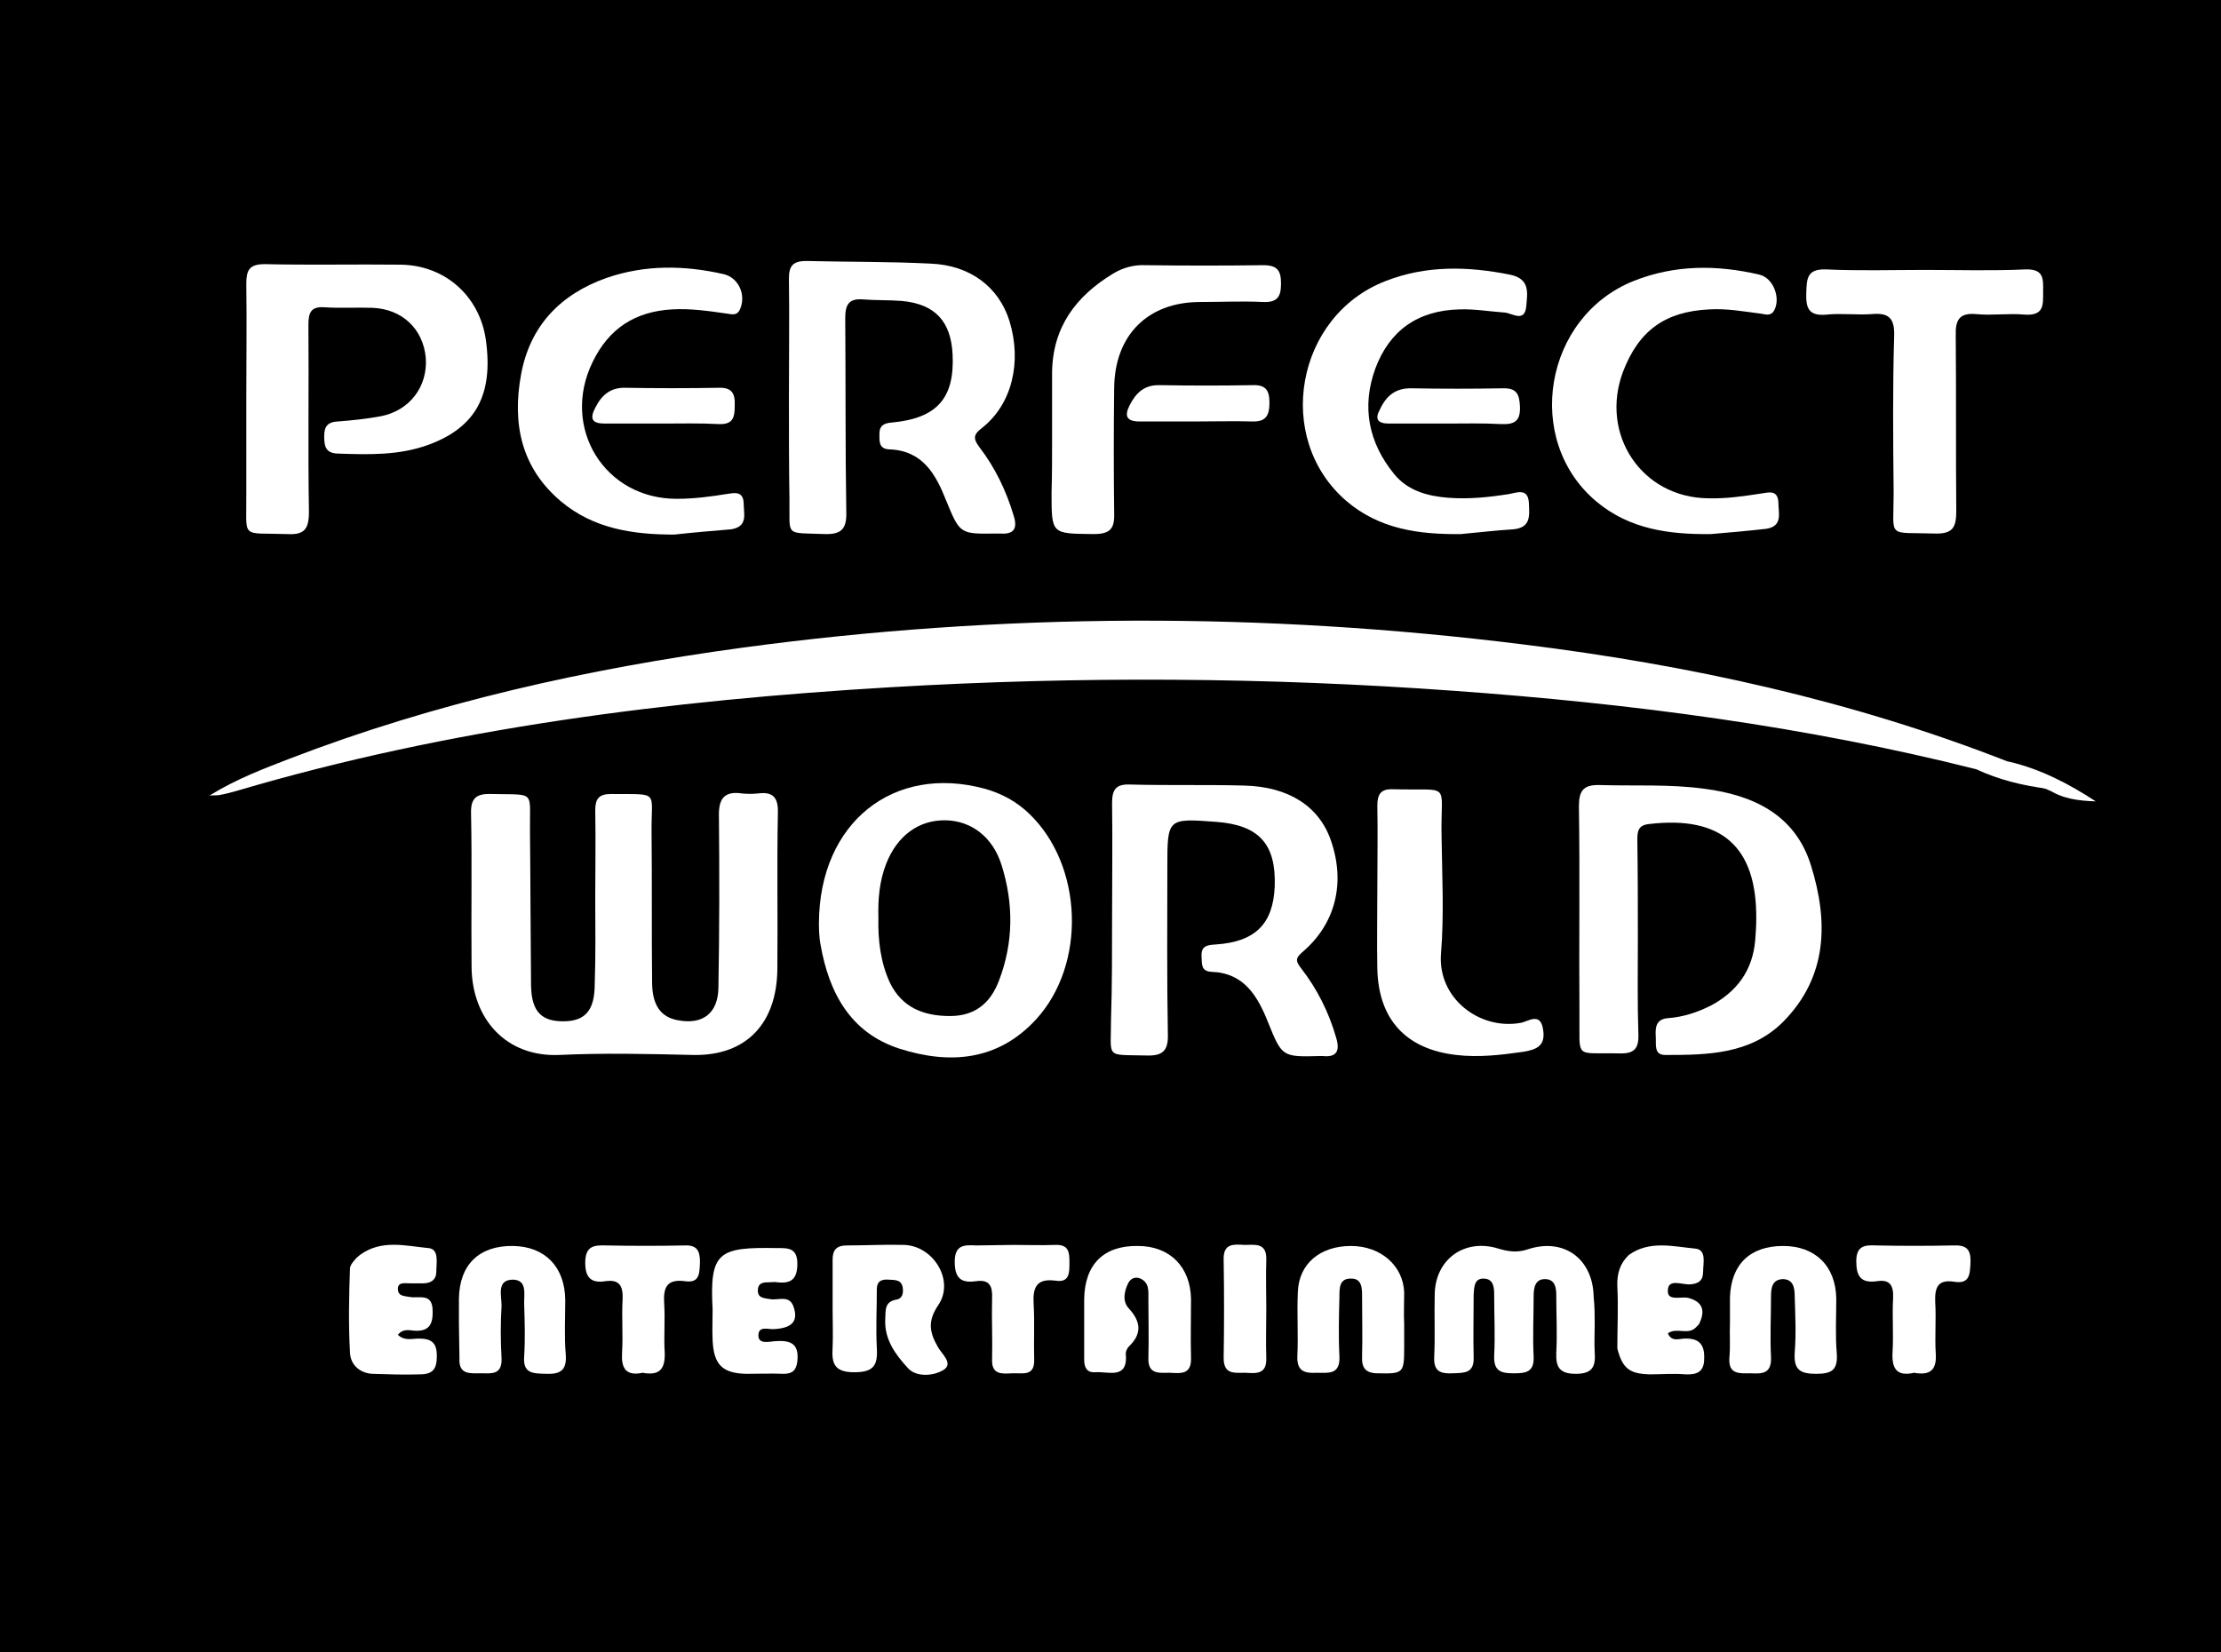
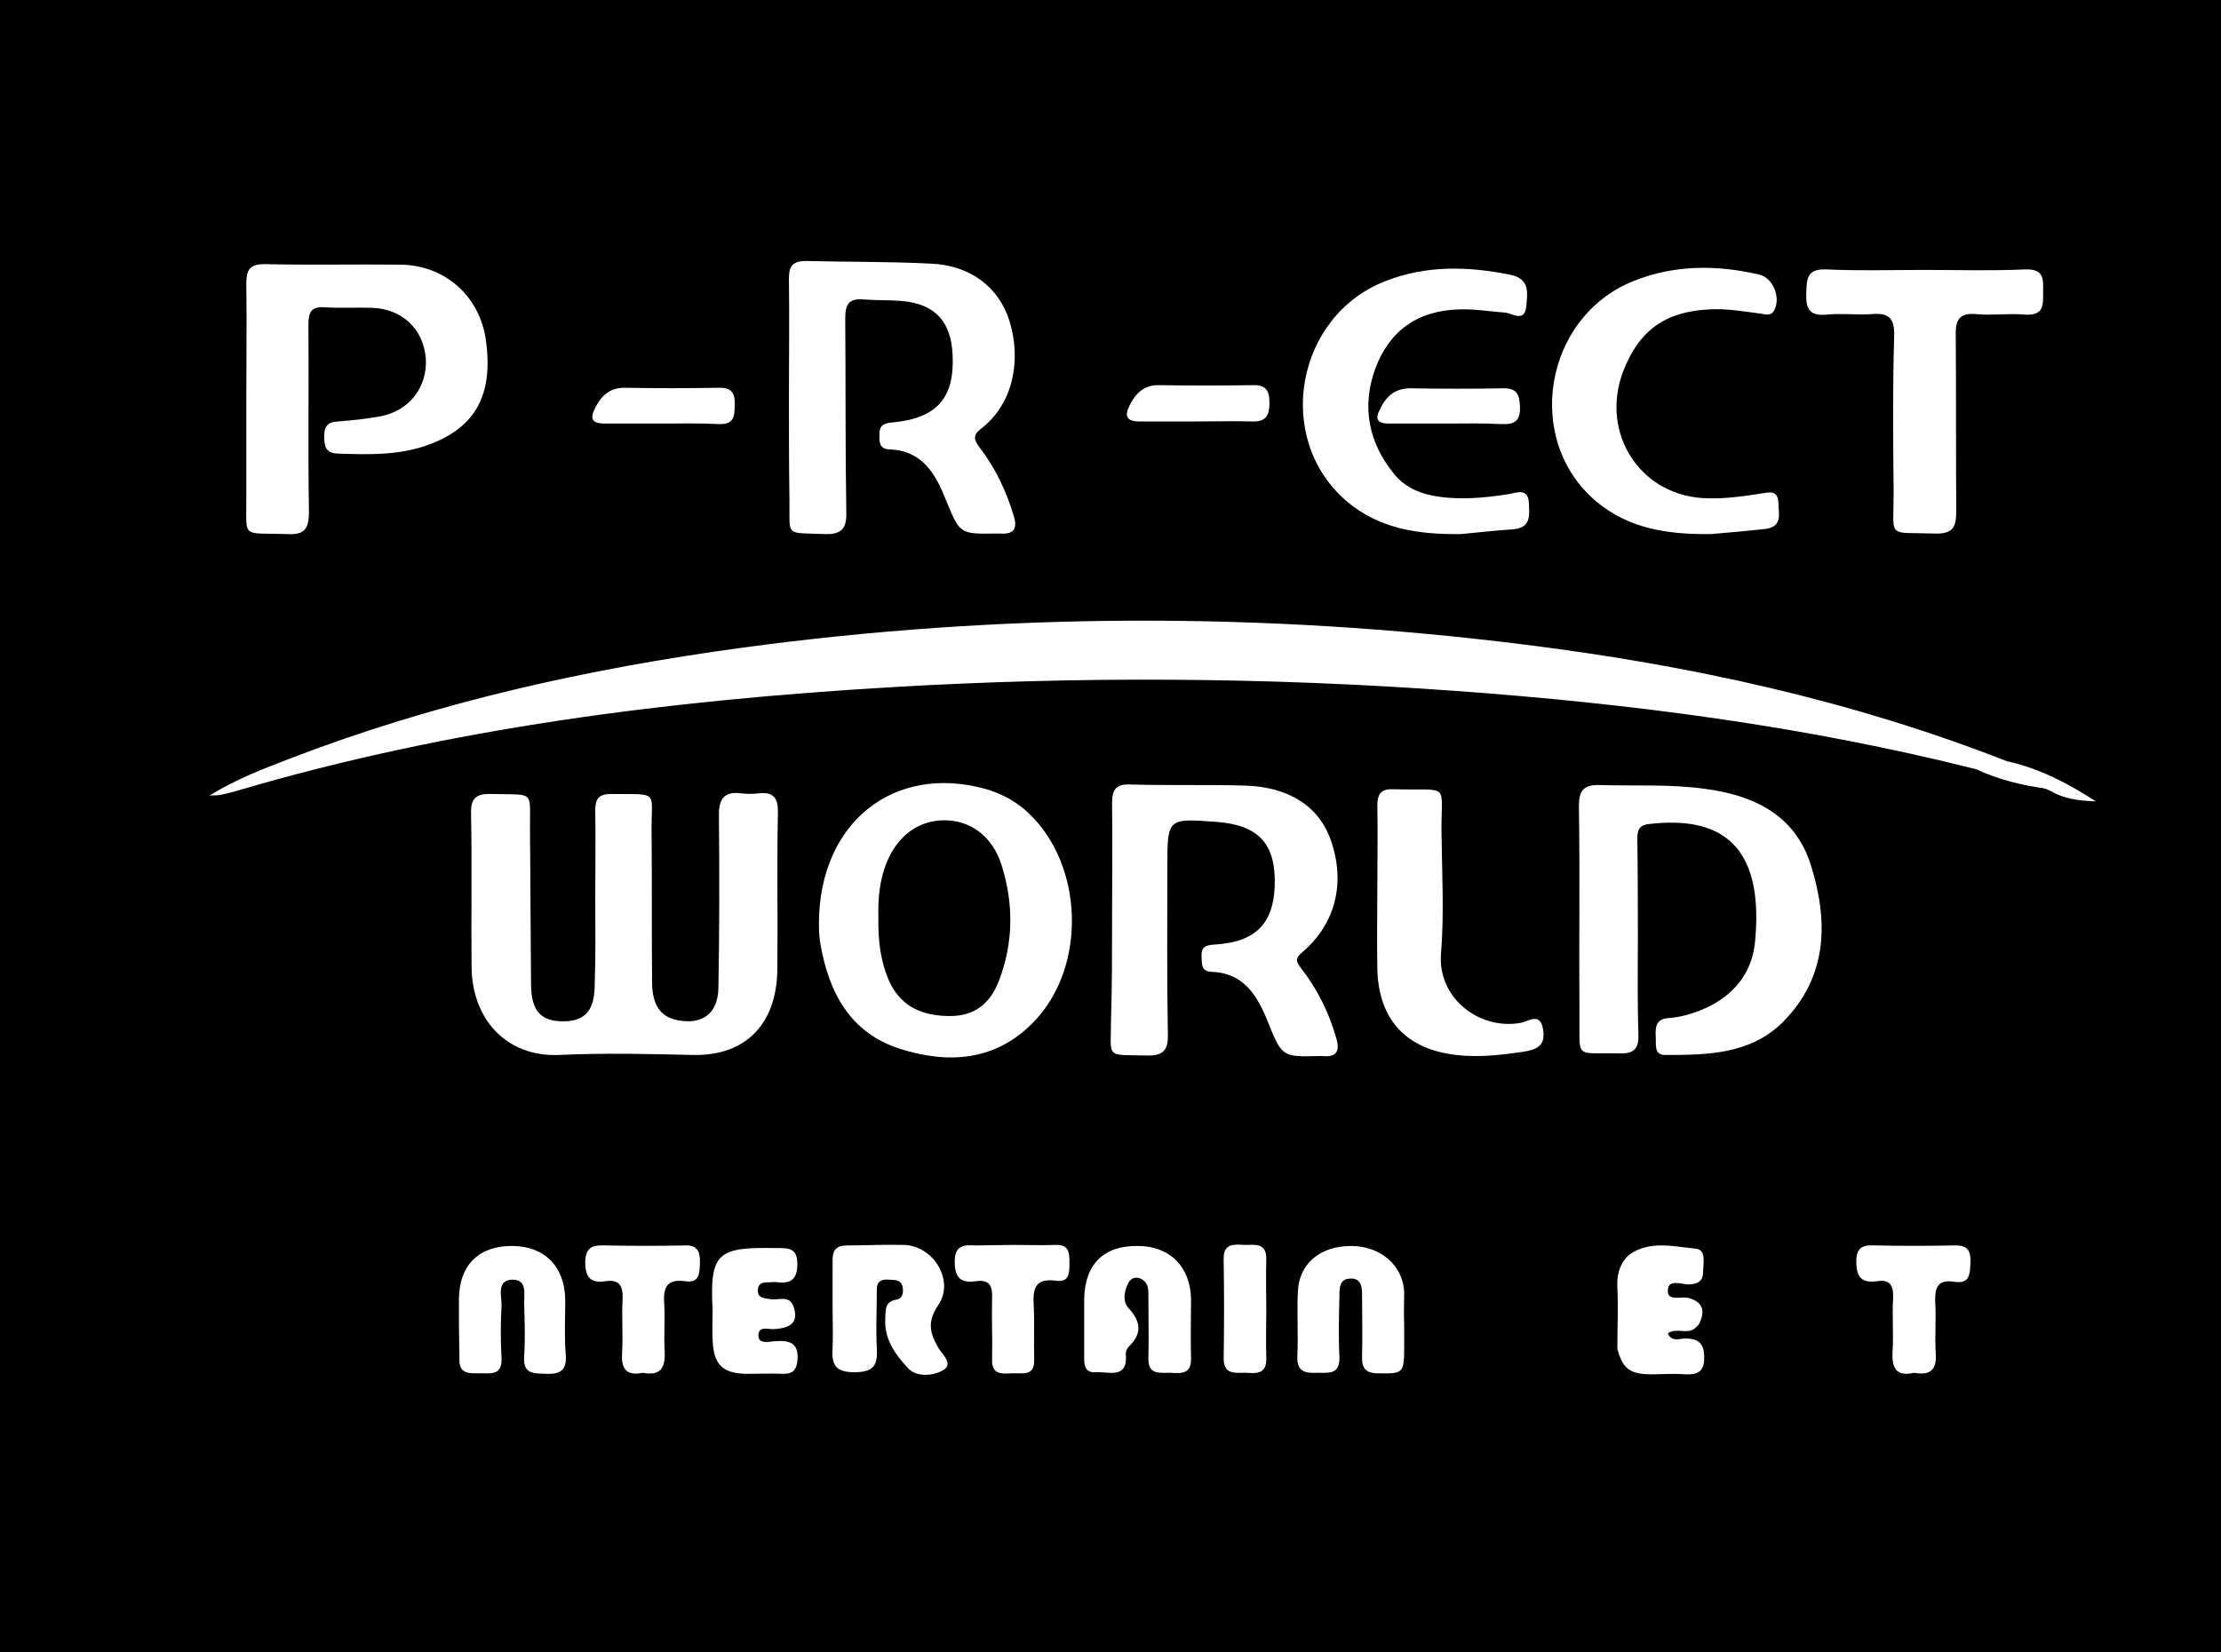
<svg xmlns="http://www.w3.org/2000/svg" version="1.1" id="Layer_1" x="0px" y="0px" viewBox="0 0 422 314" style="enable-background:new 0 0 422 314;" xml:space="preserve">
  <style type="text/css">
	.st0{fill:#FFFFFF;}
</style>
  <rect width="422" height="314" />
  <path class="st0" d="M375.5,146.2c-32.5-8.2-65.7-12.5-99.1-14.9c-35.7-2.6-71.4-2.8-107-0.7c-42.1,2.5-83.8,7.7-124.4,19.7  c-1.1,0.3-2.2,0.6-3.3,0.8c-0.4,0.1-0.7,0-1.9,0.1c5.2-3.2,10.3-5.1,15.2-7c27.8-10.7,56.6-17.1,86-21.1  c49.5-6.7,99.1-6.8,148.6-0.6c31.4,3.9,62.2,10.6,91.8,22.2c2.9,1.1,5.6,2.4,8.5,3.5c0.7,0.3,1.5,0.7,1.2,1.5  c-0.5,1-1.4,0.7-2.2,0.3l0,0C384.5,148.4,380,147.4,375.5,146.2z" />
  <path class="st0" d="M113.1,170.8c0-5.6,0.1-11.2,0-16.8c0-2.2,0.7-3.1,3-3.1c9.4,0.1,7.6-0.8,7.7,7.3c0.1,9.5,0,19,0.1,28.4  c0,4.4,1.6,6.7,4.9,7.3c4.7,0.9,7.6-1.3,7.7-6.1c0.2-10.9,0.2-21.7,0.1-32.6c-0.1-3.4,1-4.9,4.4-4.4c1,0.1,2,0.1,3,0  c3-0.4,3.9,0.9,3.8,3.8c-0.2,9.9,0,19.7-0.1,29.6c-0.1,10.2-5.8,16.5-16,16.3c-8.5-0.2-17-0.4-25.5,0c-10,0.4-16.5-6.8-16.6-16.7  c-0.1-9.7,0.1-19.5-0.1-29.2c-0.1-3.1,1.2-3.8,4-3.7c8.4,0.2,7.1-0.8,7.2,7.2c0.1,9.7,0.1,19.5,0.2,29.2c0.1,5,2,6.9,6.4,6.8  c4-0.1,5.7-2.2,5.7-7.1C113.2,181.5,113.1,176.2,113.1,170.8C113.1,170.8,113.1,170.8,113.1,170.8z" />
  <path class="st0" d="M311.2,178.3c0,6.1-0.1,12.2,0.1,18.3c0.1,2.8-0.9,3.7-3.7,3.6c-8.6-0.2-7.4,1.3-7.5-7.6  c-0.1-13.1,0.1-26.2-0.1-39.3c0-3,0.8-4.2,4-4.1c6.6,0.2,13.2-0.2,19.8,0.7c9.3,1.2,17.3,4.9,20.3,14.6c3.3,10.6,3.2,21.1-5.3,29.7  c-6.2,6.2-14.4,6.3-22.4,6.3c-2.2,0-1.7-2-1.8-3.5c-0.1-1.7,0-3.3,2.3-3.5c2.9-0.2,5.6-1.1,8.2-2.4c5-2.7,7.9-6.7,8.4-12.4  c0.1-1.4,0.2-2.7,0.2-4.1c0.1-13.7-6.6-19.6-20.3-18c-2.1,0.2-2.3,1.3-2.3,3C311.2,165.8,311.2,172.1,311.2,178.3  C311.2,178.3,311.2,178.3,311.2,178.3z" />
  <path class="st0" d="M149.9,75.4c0-7.5,0.1-15,0-22.5c0-2.4,0.8-3.3,3.3-3.3c7.9,0.2,15.7,0.1,23.6,0.5c7.6,0.3,13,4.5,15,10.9  c2.4,7.8,0.5,15.9-5.3,20.4c-1.7,1.3-1.5,2.1-0.4,3.6c3,3.9,5.1,8.3,6.5,13c0.8,2.5,0,3.6-2.6,3.4c-0.2,0-0.5,0-0.7,0  c-6.9,0.1-6.9,0.1-9.5-6.2c-2-5.1-4.5-9.6-10.9-9.8c-2-0.1-1.8-1.7-1.8-3c0-1.6,1-2,2.4-2.1c8.5-0.8,11.9-4.6,11.5-12.9  c-0.3-6.3-3.3-9.6-9.6-10.2c-2.5-0.2-5-0.1-7.5-0.3c-2.7-0.2-3.3,1.1-3.3,3.6c0.1,12.2,0,24.5,0.2,36.7c0.1,3.2-0.8,4.4-4.1,4.3  c-7.7-0.3-6.6,0.6-6.7-6.5C149.9,88.3,149.9,81.8,149.9,75.4z" />
  <path class="st0" d="M211.3,174.7c0-7.4,0.1-14.7,0-22.1c0-2.6,0.8-3.6,3.4-3.5c7.2,0.2,14.5,0,21.7,0.2c8.5,0.2,14.3,4,16.5,10.5  c2.8,8.1,0.8,15.9-5.5,21.2c-1.4,1.2-1.1,1.8-0.2,3c3.1,4,5.3,8.4,6.7,13.3c0.7,2.4,0.1,3.7-2.6,3.4c-0.1,0-0.2,0-0.4,0  c-7.3,0.2-7.3,0.2-10-6.5c-2-5-4.6-9.3-10.7-9.5c-2.1-0.1-1.8-1.6-1.9-3c-0.1-2,1.2-2.1,2.7-2.2c7.5-0.5,10.9-3.9,11.2-11  c0.3-8.1-3-11.7-11.1-12.3c-9.3-0.7-9.3-0.7-9.3,8.6c0,10.6-0.1,21.2,0.1,31.8c0.1,3.2-1.1,4.1-4.1,4c-7.9-0.2-6.7,0.7-6.7-6.9  C211.3,187.4,211.3,181.1,211.3,174.7z" />
  <path class="st0" d="M46.8,75.7c0-7.2,0.1-14.5,0-21.7c0-2.6,0.5-3.8,3.5-3.8c8.6,0.2,17.2,0,25.8,0.1c8.5,0.1,15,6,16.2,14.2  c1.5,10.5-1.9,16.7-10.8,20c-5.7,2.1-11.5,1.9-17.4,1.7c-2.3-0.1-2.5-1.5-2.5-3.3c0-1.8,0.6-2.7,2.6-2.8c2.7-0.2,5.5-0.5,8.2-1  c5.5-1.1,8.9-5.7,8.5-11.1c-0.5-5.5-4.5-9.3-10.2-9.5c-3-0.1-6,0.1-9-0.1c-2.6-0.2-3.1,1-3.1,3.3c0.1,11.9-0.1,23.7,0.1,35.6  c0,3.3-0.9,4.4-4.2,4.2c-9-0.3-7.6,1.1-7.7-7.8C46.8,87.6,46.8,81.6,46.8,75.7z" />
  <path class="st0" d="M155.6,175.4c0.1-19.1,14.2-30.2,31.5-25.5c3.2,0.9,6,2.4,8.4,4.7c10.3,9.8,11,28.7,1.3,39.2  c-7.3,7.9-16.5,8.5-25.9,5.5c-9.3-3-13.4-10.6-15-19.8C155.6,177.9,155.6,176.2,155.6,175.4z" />
-   <path class="st0" d="M128.1,101.6c-7.8,0-15.3-1.1-21.5-6.3c-7.6-6.4-9.3-14.8-7.6-24.1c1.7-9.3,7.5-15.3,16.3-18.4  c7.3-2.5,14.7-2.4,22.2-0.7c2.9,0.7,4.3,4,3.1,6.7c-0.6,1.3-1.6,0.9-2.5,0.8c-3.5-0.5-6.9-1-10.4-0.8c-7,0.4-12,3.6-15.1,10  c-6.1,12.5,2.3,26.1,16.1,26c3.1,0,6.2-0.4,9.3-0.9c1.4-0.2,3.2-0.7,3.3,1.7c0,2,0.9,4.5-2.4,5C135.3,100.9,131.7,101.2,128.1,101.6  z" />
  <path class="st0" d="M277.6,101.5c-7.9,0.1-15.5-0.9-21.8-6.3c-13.8-11.9-9.6-35.2,7.5-41.8c7.7-3,15.6-2.8,23.6-1.2  c3.9,0.8,3.3,3.5,3.1,6c-0.3,3.2-2.7,1.3-4.1,1.2c-2.9-0.2-5.7-0.7-8.6-0.6c-7.9,0.2-13.3,4-16,11.3c-2.6,7.2-1.3,14,3.6,20  c2.6,3.2,6.4,4.2,10.3,4.5c3.9,0.3,7.7-0.1,11.5-0.7c1.6-0.3,3.7-1.2,3.8,1.8c0.1,2.3,0.4,4.6-3,4.9  C284.2,100.8,280.9,101.2,277.6,101.5z" />
  <path class="st0" d="M325.1,101.5c-7.9,0.1-15.5-0.9-21.8-6.2c-13.9-11.7-9.9-35.1,7.1-41.9c7.8-3.1,15.8-3.1,23.9-1.2  c2.6,0.6,4.1,4.4,2.8,6.8c-0.7,1.2-1.7,0.7-2.6,0.6c-3.2-0.4-6.4-1-9.7-0.8c-8.4,0.4-13.4,4-16.4,11.8c-4.5,11.9,3.5,24,16.2,24.1  c3.4,0.1,6.7-0.4,10-0.9c1.4-0.2,3.2-0.8,3.3,1.7c0,2,0.9,4.5-2.3,5C332.1,100.9,328.6,101.2,325.1,101.5z" />
  <path class="st0" d="M365.8,51.3c6.4,0,12.7,0.2,19.1-0.1c3.6-0.1,3.3,2,3.3,4.3c0,2.4,0.2,4.5-3.4,4.3c-3.1-0.3-6.3,0.2-9.3-0.1  c-3.2-0.3-4,1.1-3.9,4.1c0.1,11.1,0,22.2,0.1,33.3c0,3.2-0.7,4.4-4.1,4.3c-9.2-0.3-7.8,1.1-7.8-7.7c-0.1-10-0.2-20,0.1-29.9  c0.1-3.4-1.1-4.4-4.3-4.1c-2.8,0.2-5.8-0.2-8.6,0.1c-3.4,0.3-3.9-1.3-3.8-4.2c0.1-2.6,0.1-4.5,3.7-4.4  C353.1,51.5,359.5,51.3,365.8,51.3z" />
-   <path class="st0" d="M199.9,83.5c0-4.2,0-8.5,0-12.7c0.1-8.6,4.5-14.5,11.6-18.8c1.8-1.1,3.9-1.7,6.1-1.6c7.5,0.1,15,0.1,22.4,0  c2.7,0,3.4,1,3.4,3.5c0,2.5-0.7,3.6-3.4,3.5c-4-0.2-8,0-12,0c-9.9,0-16.2,6.3-16.3,16.3c-0.1,8-0.1,16,0,23.9c0.1,3-0.9,3.9-3.9,3.9  c-8-0.1-8,0.1-8-7.8C199.9,90.2,199.9,86.9,199.9,83.5z" />
  <path class="st0" d="M261.7,168.8c0-5.2,0.1-10.5,0-15.7c0-2.2,0.7-3.2,3-3.1c11.3,0.3,9-1.6,9.2,8.8c0.1,7.5,0.5,15-0.1,22.4  c-0.7,8.5,7.3,14.6,15.1,13.2c1.4-0.2,3.8-2.2,4.3,1.3c0.5,3.1-1.3,3.8-3.8,4.2c-4.2,0.6-8.4,1.1-12.7,0.6  c-9.6-1.1-14.8-6.8-15-16.4C261.6,179,261.7,173.9,261.7,168.8z" />
-   <path class="st0" d="M303,251.8c0,1.7-0.1,3.5,0,5.2c0.2,2.7-0.4,4.1-3.6,4.1c-3.1,0-3.8-1.3-3.7-4c0.2-3.6,0-7.2,0-10.9  c0-1.4-0.2-3-2-3.1c-2-0.1-2.3,1.6-2.3,3.2c0,3.9-0.2,7.7,0,11.6c0.1,2.9-1.5,3.1-3.8,3.1c-2.4,0-3.8-0.4-3.7-3.3  c0.2-3.9,0-7.7,0-11.6c0-1.4-0.1-3-1.9-3.1c-1.9-0.1-1.9,1.6-2,3c0,4-0.1,8,0,12c0.1,3.1-1.9,2.9-4,3c-2.2,0.1-3.6-0.3-3.5-3  c0.2-4,0-8,0.1-12c0.1-6.7,5.7-10.7,12.1-8.7c2,0.6,3.7,0.8,5.7,0.1c6.8-2.2,12.3,1.9,12.4,9.1C303,248.3,303,250,303,251.8z" />
  <path class="st0" d="M158.2,248.8c0-3.1,0-6.2,0-9.4c0-1.9,0.8-2.7,2.7-2.7c3.6,0,7.2-0.2,10.9-0.1c5.6,0.2,9.6,6.8,6.5,11.4  c-2.1,3.1-1.7,5.2-0.1,8c0.7,1.3,3.1,3.2,1,4.4c-1.8,1.1-5.1,1.4-6.7-0.4c-2.3-2.5-4.5-5.4-4.3-9.3c0.1-1.6-0.2-3.3,2.1-3.7  c1.2-0.2,1.4-1.3,1.2-2.4c-0.3-1.5-1.6-1.3-2.7-1.4c-1.3-0.1-2.2,0.3-2.2,1.8c0,3.7-0.2,7.5,0,11.2c0.2,3.3-0.6,4.6-4.3,4.6  c-3.9,0-4.3-1.8-4.1-4.8C158.3,253.8,158.2,251.3,158.2,248.8C158.2,248.8,158.2,248.8,158.2,248.8z" />
  <path class="st0" d="M206,251.4c0-1.5,0-3,0-4.5c0.1-6.6,3.7-10.2,10.2-10.1c6.1,0,10,4,10.1,10.1c0,3.7-0.1,7.5,0,11.2  c0.1,3.2-2,2.9-4,2.8c-2,0-4.2,0.4-4.1-2.8c0.1-3.7,0-7.5,0-11.2c0-1.5,0.2-3.1-1.5-3.9c-0.9-0.4-1.8-0.1-2.3,0.8  c-0.8,1.6-1.2,3.5,0.1,4.9c2.3,2.5,2.5,4.8,0,7.2c-0.3,0.3-0.6,0.9-0.6,1.3c0.5,5.1-3.3,3.4-5.8,3.6c-1.6,0.1-2.1-0.9-2.1-2.4  C206,256.2,206,253.8,206,251.4z" />
  <path class="st0" d="M266.8,251.6c0,1.5,0,3,0,4.5c0,4.9-0.2,5-5,4.9c-2.3,0-3.1-1-3-3.2c0.1-3.9,0-7.7,0-11.6  c0-1.5-0.1-3.3-2.2-3.2c-2.1,0-2.1,1.8-2.1,3.3c-0.1,3.9-0.2,7.7,0,11.6c0.1,3.4-2.1,3-4.2,3c-2.2,0.1-3.9-0.1-3.8-3.1  c0.2-4.1-0.1-8.2,0.1-12.3c0.2-5.3,4.2-8.7,10.1-8.7c5.6,0,9.9,3.7,10.1,8.8C266.8,247.7,266.7,249.7,266.8,251.6  C266.8,251.6,266.8,251.6,266.8,251.6z" />
-   <path class="st0" d="M328.7,251.5c0-1.6,0-3.2,0-4.9c0.2-6.3,3.8-9.8,10.1-9.8c6.1,0,10,3.8,10.1,10c0,3.5-0.2,7,0.1,10.5  c0.2,3.1-1,3.8-3.9,3.8c-3,0-4.3-0.7-4.1-4c0.3-3.6,0.1-7.2,0-10.8c0-1.6-0.3-3.2-2.3-3.2c-2,0.1-2.2,1.7-2.2,3.3  c0,3.9-0.2,7.7,0,11.6c0.1,3.1-1.7,3.1-3.8,3c-2.2,0-4.4,0.3-4.1-3.1C328.8,255.8,328.6,253.6,328.7,251.5  C328.6,251.5,328.6,251.5,328.7,251.5z" />
  <path class="st0" d="M87.2,251.7c0-1.6,0-3.2,0-4.9c0.1-6.5,3.9-10.1,10.3-10c6,0.1,9.8,3.9,9.9,10.2c0,3.5-0.2,7,0.1,10.5  c0.2,2.9-1,3.7-3.7,3.6c-2.4-0.1-4.5,0.1-4.2-3.4c0.2-3.2,0.1-6.5,0-9.7c-0.1-1.9,0.7-4.7-2.1-4.8c-3.2,0-2.2,3-2.2,4.9  c-0.2,3.4-0.2,6.7,0,10.1c0.1,3.2-2,2.8-4,2.8c-2,0-4.2,0.3-4-2.9C87.3,256,87.2,253.8,87.2,251.7z" />
  <path class="st0" d="M135.4,248.9c-0.6-11,1.1-11.9,12.2-11.7c2.1,0,3.9-0.1,3.9,3c0,2.9-1.2,3.8-3.8,3.5c-0.5-0.1-1,0-1.5,0  c-1,0-2.1,0-2.2,1.4c-0.1,1.6,1.1,1.6,2.3,1.8c1.6,0.3,3.7-0.9,4.5,1.5c0.9,2.7-0.3,4-3.7,4.2c-1.1,0.1-3-0.7-3,1.2  c0,1.7,1.9,1.2,3.1,1.1c2.7-0.2,4.7,0.2,4.3,3.8c-0.2,1.7-0.9,2.4-2.6,2.4c-2.4-0.1-4.7,0-7.1,0c-4.6-0.1-6.2-1.8-6.4-6.4  C135.3,252.6,135.4,250.7,135.4,248.9z" />
  <path class="st0" d="M322.8,251.7c-0.2,0.2-0.4,0.4-0.6,0.6c-1.5,1.5-3.6-0.1-5.3,1.1c0.7,1.7,2.2,1,3.2,1c2.8-0.1,3.8,1.2,3.7,3.8  c0,2.5-1.3,3.1-3.6,3c-2.2-0.2-4.5,0-6.7,0c-3.9-0.1-5.2-1.1-6.2-4.9c0-3.9,0.2-7.9,0-11.8c-0.1-2.4,0.5-4.4,2.2-6  c3.9-2.8,8.4-1.6,12.6-1.2c2.2,0.2,1.5,2.7,1.5,4.4c0,1.6-0.8,2.3-2.5,2.4c-1.5,0.1-4.2-1.2-4.2,1.2c-0.1,2.1,2.6,1,4,1.4  C323.7,247.5,324,249.3,322.8,251.7z" />
-   <path class="st0" d="M67.7,239.1c0.2-0.2,0.5-0.4,0.7-0.6c4.1-3,8.7-1.7,13-1.3c2.1,0.2,1.5,2.8,1.5,4.5c0,1.5-1,2.2-2.5,2.2  c-0.9,0-1.7,0-2.6,0c-0.9,0-2.3-0.3-2.2,1.2c0.1,1.3,1.3,1.2,2.3,1.4c1.8,0.3,4.2-0.8,4.3,2.5c0.1,2.6-0.6,4.1-3.5,3.9  c-1-0.1-2.2-0.4-3.1,0.8c1.3,1.2,2.7,0.7,4,0.7c2.4,0,3.4,0.8,3.4,3.3c0,2.3-0.6,3.5-3.2,3.5c-3,0.1-6,0-9-0.1  c-2.4-0.1-4.2-1.7-4.3-4c-0.3-5.4-0.2-10.7,0-16.1C66.6,240.3,67.2,239.7,67.7,239.1z" />
  <path class="st0" d="M192.6,236.6c2.6,0,5.2,0.1,7.9,0c2.6-0.1,2.7,1.4,2.7,3.4c0,1.9,0,3.8-2.6,3.4c-3.7-0.5-4.4,1.3-4.2,4.5  c0.2,3.5,0,7,0.1,10.5c0.1,3.3-2.3,2.5-4.2,2.6c-1.9,0.1-3.9,0.3-3.8-2.6c0.1-3.9-0.1-7.7,0-11.6c0.1-2.3-0.4-3.7-3.1-3.3  c-2.8,0.4-4-0.6-4-3.7c0-3.3,1.9-3.2,4.1-3.1C187.8,236.7,190.2,236.6,192.6,236.6z" />
  <path class="st0" d="M363.7,260.9c-3.5,0.8-4.3-1-4.1-4.1c0.2-3.4-0.1-6.7,0.1-10.1c0.1-2.4-0.6-3.6-3.1-3.2c-3,0.4-3.9-0.9-3.9-3.8  c0-3,1.7-3.1,3.8-3c4.9,0.1,9.7,0.1,14.6,0c2.4-0.1,3.4,0.6,3.3,3.2c-0.1,2.2-0.1,4.2-3.1,3.7c-3.2-0.5-3.7,1.2-3.6,3.9  c0.2,3.2-0.1,6.5,0.1,9.7C368,260.1,367,261.5,363.7,260.9z" />
  <path class="st0" d="M122.1,260.9c-3.3,0.7-4.1-1-3.9-3.9c0.2-3.4-0.1-6.7,0.1-10.1c0.1-2.5-0.6-3.8-3.3-3.4  c-2.6,0.4-3.8-0.6-3.8-3.5c0-3.1,1.5-3.4,4-3.3c5,0.1,10,0.1,14.9,0c2.4-0.1,2.9,1.1,2.9,3.2c-0.1,2,0,4-2.8,3.6  c-3.6-0.5-4.2,1.3-4,4.3c0.2,3.1-0.1,6.2,0.1,9.3C126.4,260.2,125.3,261.5,122.1,260.9z" />
  <path class="st0" d="M240.6,248.8c0,3.1-0.1,6.2,0,9.3c0.1,3.2-2,2.9-4,2.8c-2,0-4.1,0.4-4.1-2.8c0.1-6.2,0.1-12.4,0-18.7  c-0.1-3.2,2-2.9,4-2.8c1.9,0,4.2-0.5,4.1,2.8C240.5,242.6,240.6,245.7,240.6,248.8z" />
  <path class="st0" d="M227.4,80.1c-3.6,0-7.2,0-10.9,0c-2.4,0-2.9-1-1.9-3c1.2-2.4,2.8-4,5.8-3.9c5.9,0.1,11.7,0.1,17.6,0  c2.5-0.1,3.2,1,3.2,3.3c0,2.4-0.6,3.7-3.3,3.6C234.4,80,230.9,80.1,227.4,80.1z" />
  <path class="st0" d="M125.7,80.5c-3.6,0-7.2,0-10.8,0c-2.4,0-2.9-0.9-1.8-3c1.2-2.4,2.9-3.9,5.8-3.8c5.8,0.1,11.7,0.1,17.6,0  c2.6-0.1,3.2,1.1,3.1,3.4c0,2.2-0.3,3.6-3,3.5C132.9,80.4,129.3,80.5,125.7,80.5z" />
  <path class="st0" d="M274.7,80.5c-3.6,0-7.2,0-10.8,0c-2.2,0-2.7-0.9-1.7-2.7c1.2-2.6,3-4.1,6.1-4c5.7,0.1,11.4,0.1,17.1,0  c2.7-0.1,3.3,1,3.4,3.5c0.1,2.8-1.1,3.4-3.6,3.3C281.7,80.4,278.2,80.5,274.7,80.5z" />
  <path class="st0" d="M389,149.9c0.6-0.1,1.2-0.3,1.9-0.4c-2.9-2.3-6.7-2.6-9.4-4.8c6.1,1.4,11.5,4.2,16.7,7.6  C394.9,152.2,391.7,151.8,389,149.9z" />
  <path class="st0" d="M375.5,146.2c4.7,0.5,9.2,1.6,13.5,3.7C384.3,149.3,379.8,148.2,375.5,146.2z" />
  <path d="M166.9,174.4c-0.1-3.5,0.2-7,1.5-10.3c2.1-5.3,6.2-8.3,11.3-8.2c4.8,0.1,8.9,3.1,10.6,8.5c2.3,7.3,2.3,14.7-0.5,22  c-1.6,4.2-4.5,6.7-9.3,6.7c-5,0-9.1-1.6-11.4-6.3C167.3,182.9,166.8,178.7,166.9,174.4z" />
</svg>